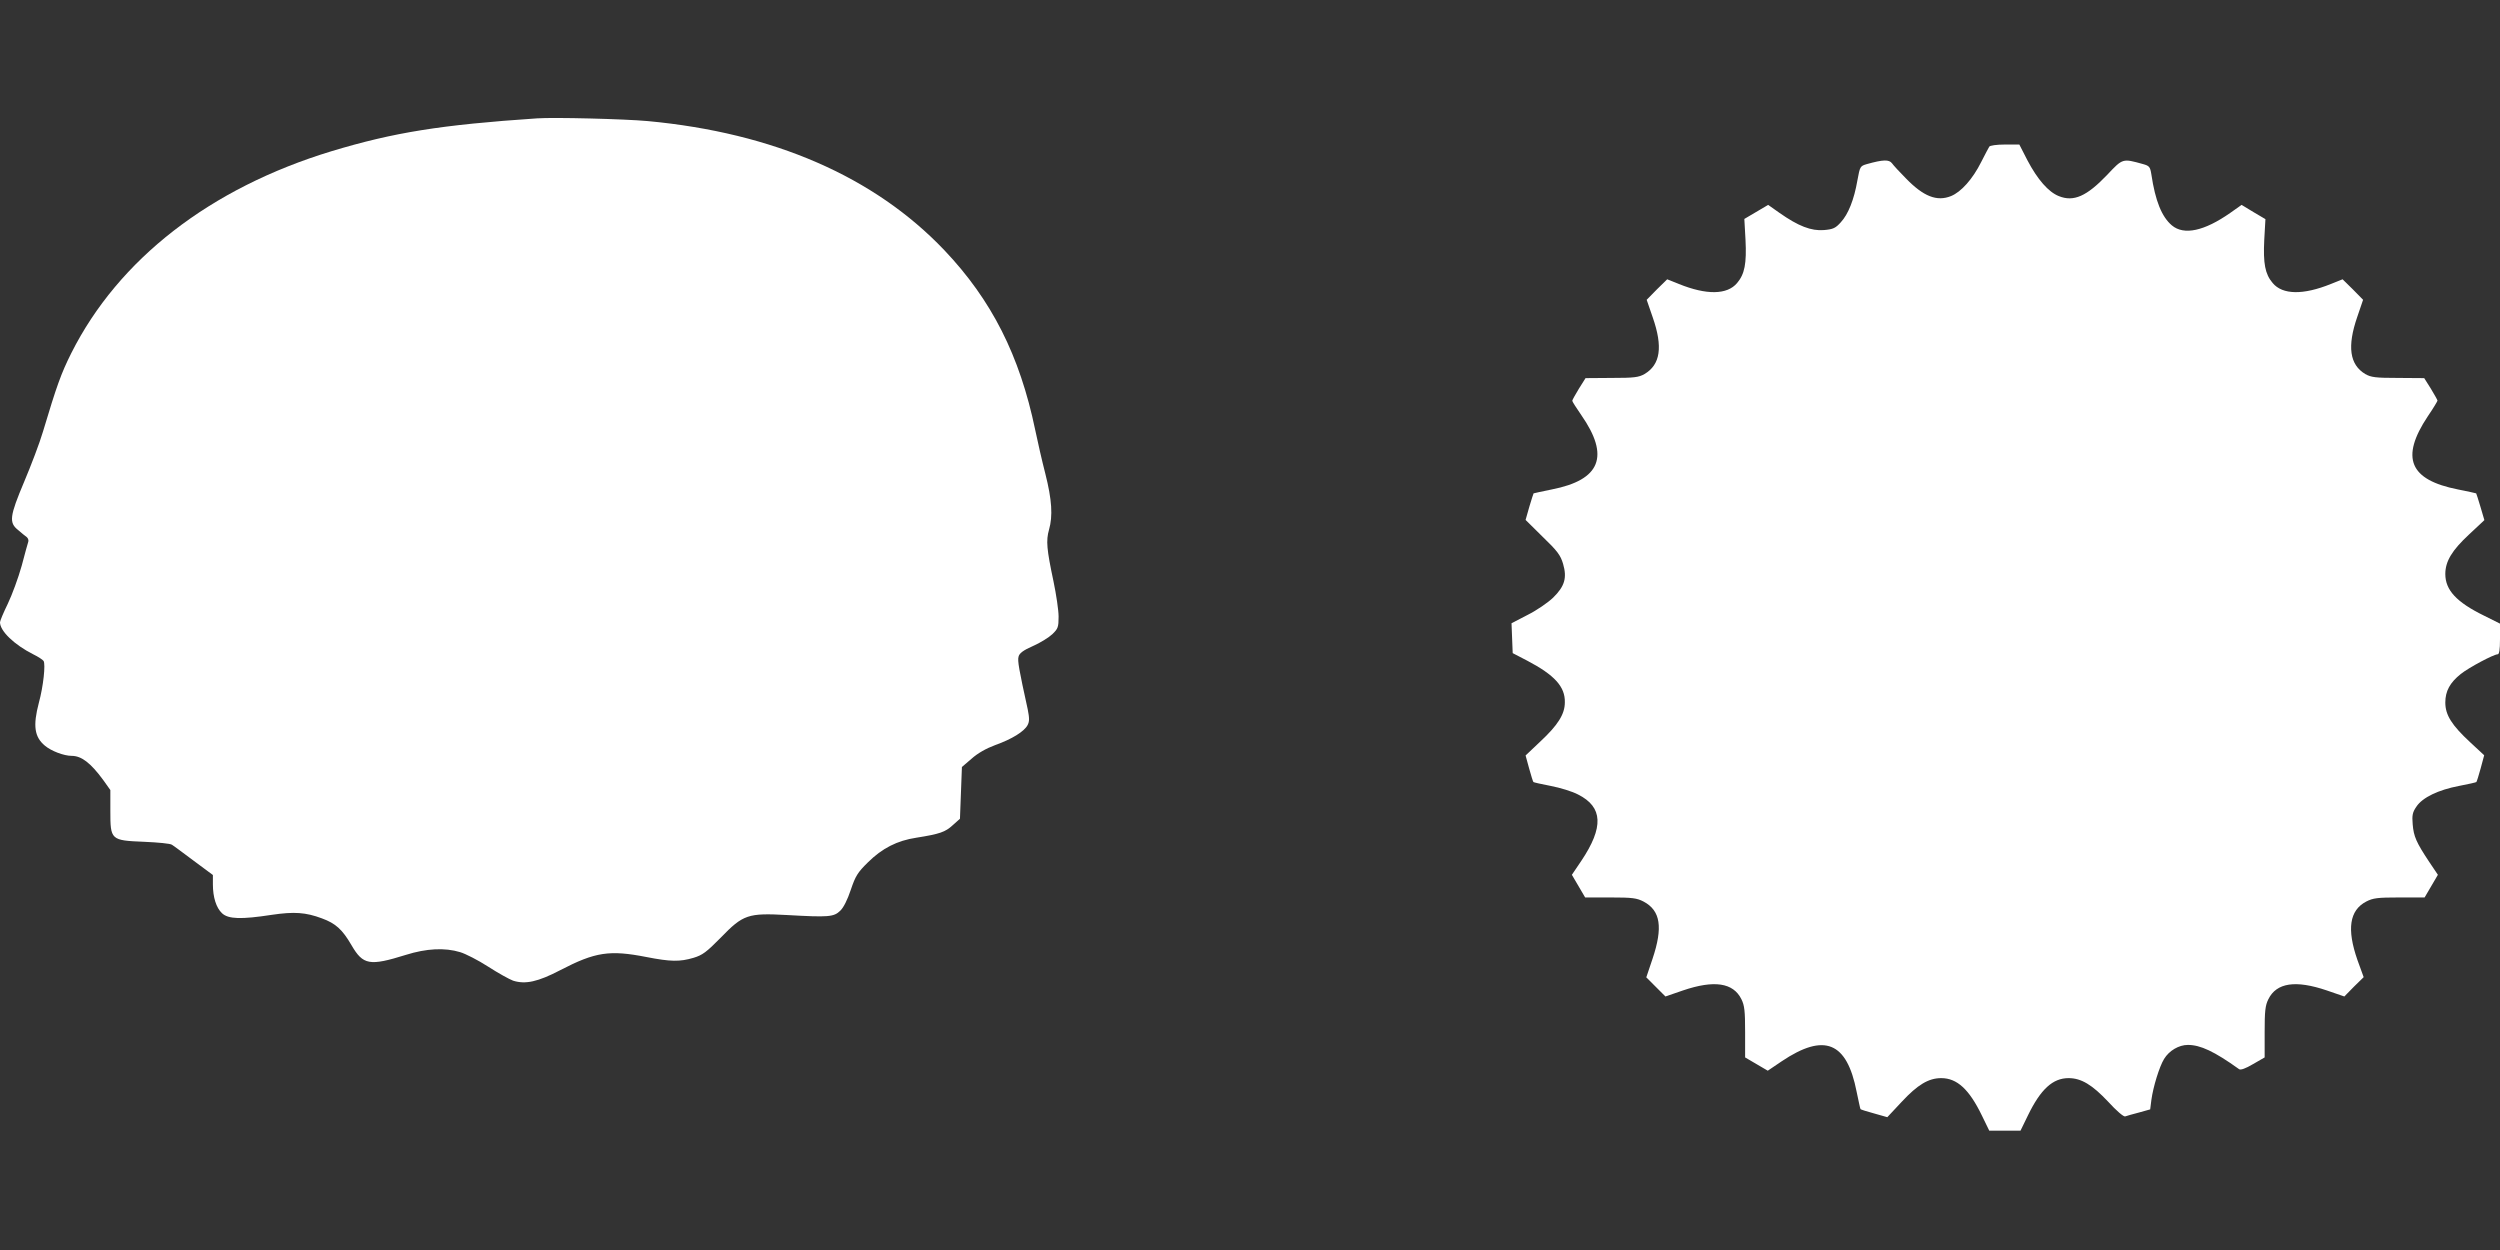
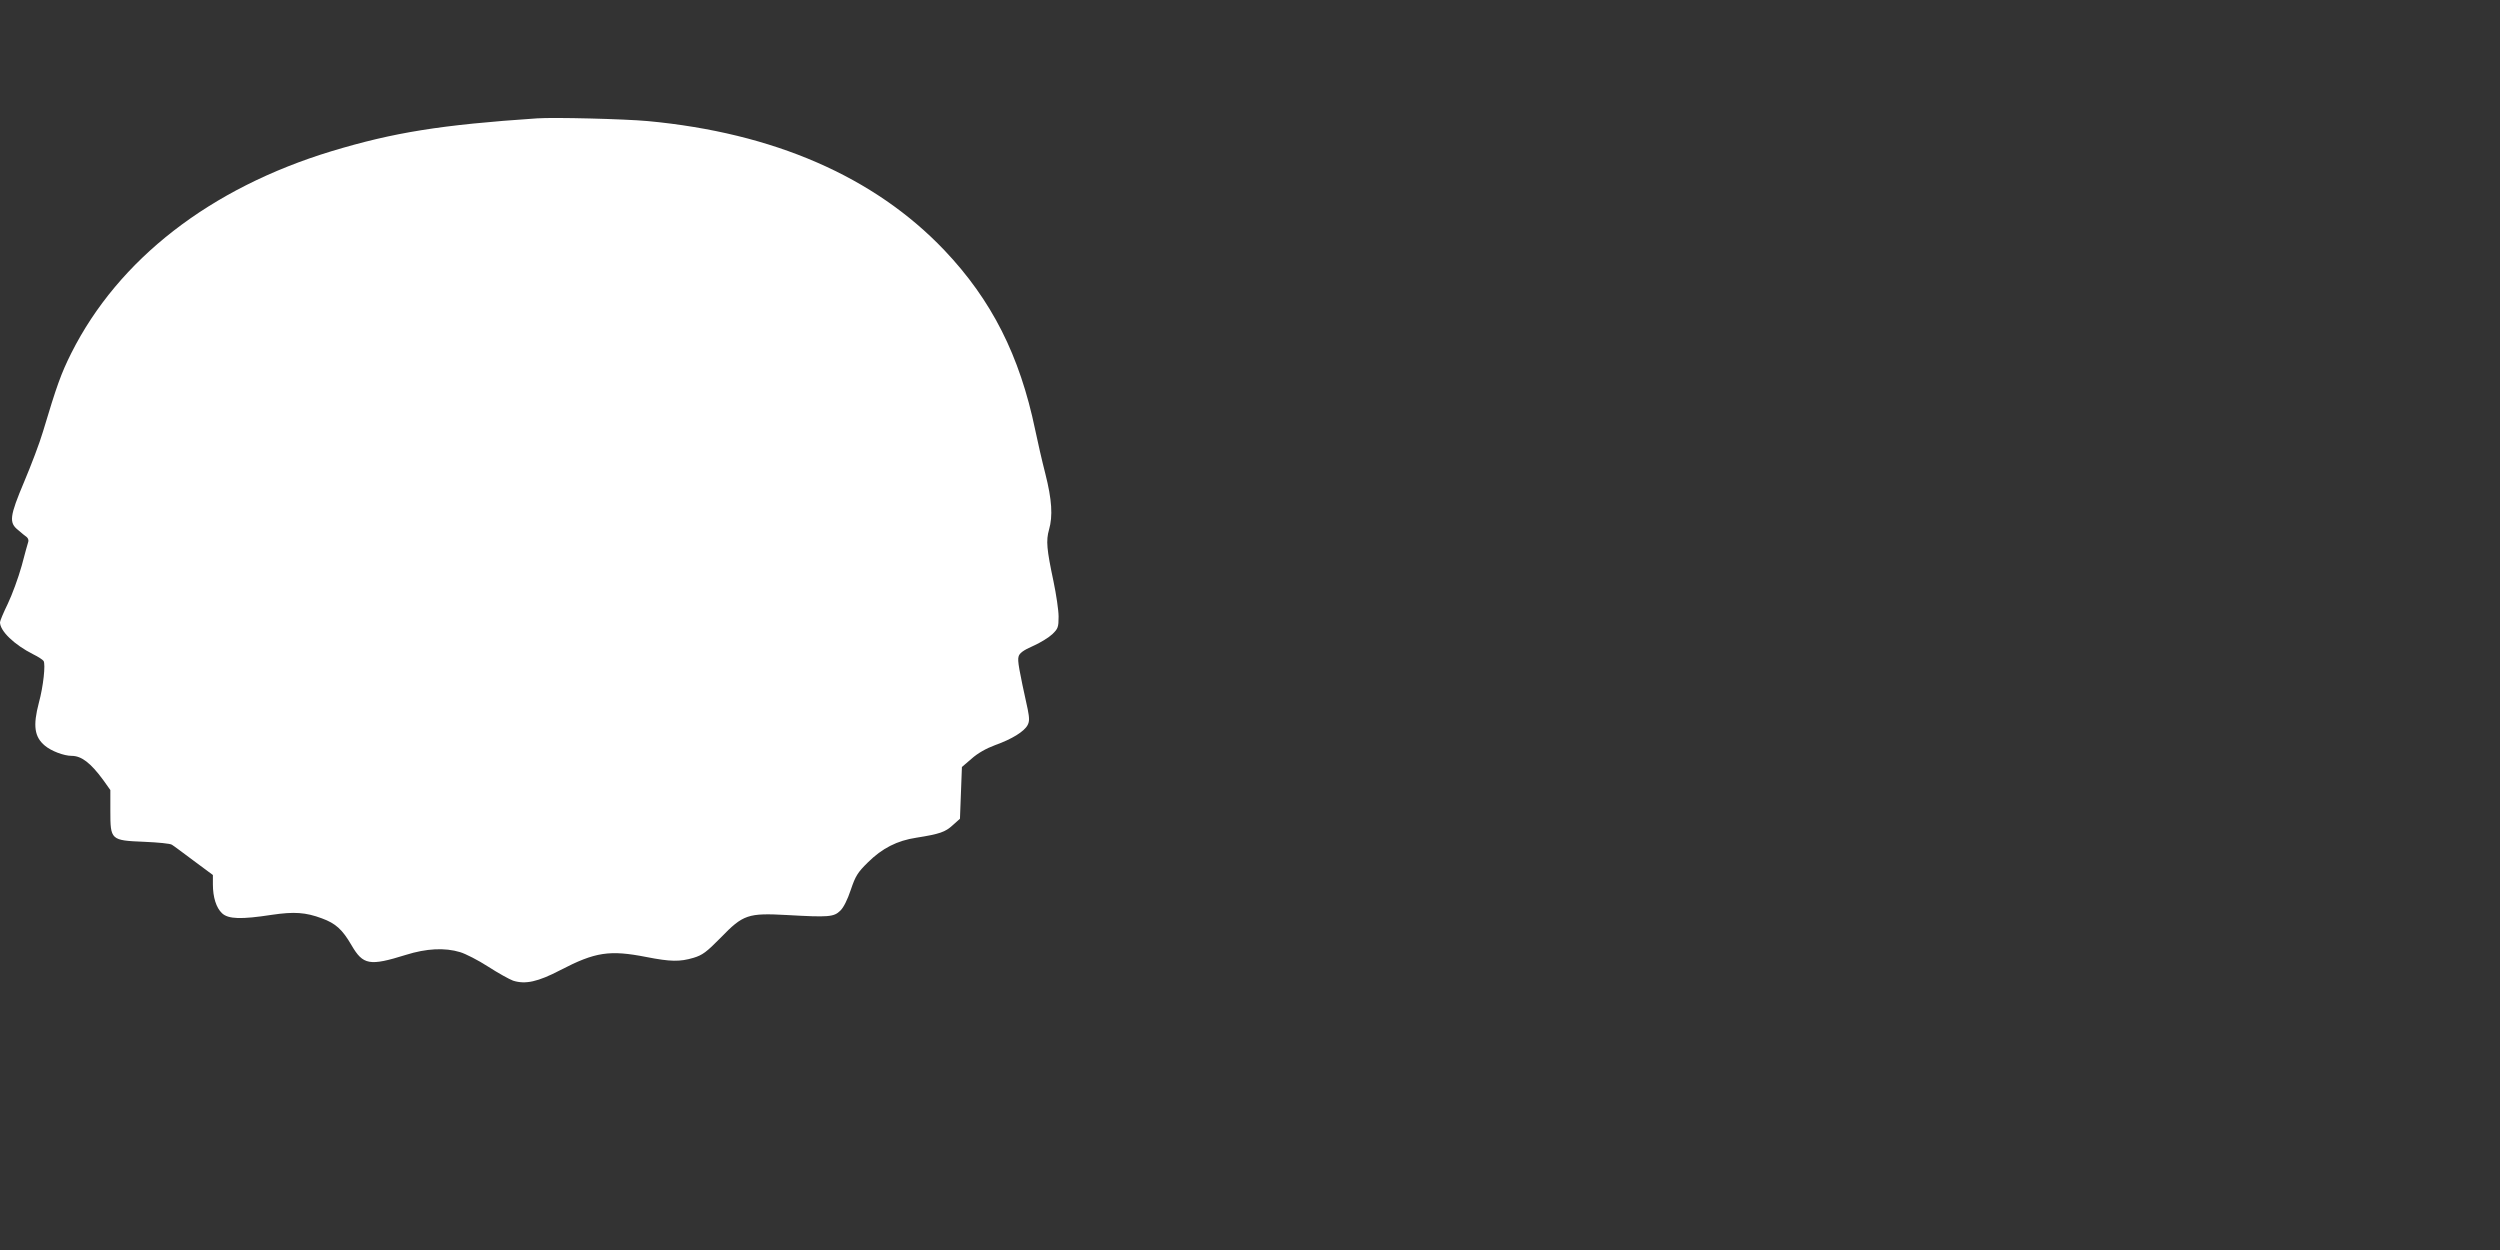
<svg xmlns="http://www.w3.org/2000/svg" version="1.0" width="1280pt" height="640pt" viewBox="0 0 1280 640" preserveAspectRatio="xMidYMid meet">
  <rect x="0" y="0" width="1280" height="640" fill="#333333" stroke="none" />
  <g transform="translate(0,640) scale(0.1,-0.1)" fill="#ffffff" stroke="none">
    <path d="M2750 5794 c-492 -33 -734 -72 -1052 -168 -622 -189 -1091 -553 -1333 -1034 -52 -104 -74 -165 -145 -402 -17 -58 -61 -173 -96 -256 -75 -178 -79 -210 -31 -248 17 -15 37 -31 44 -36 7 -6 10 -16 8 -23 -2 -6 -18 -62 -34 -124 -17 -61 -49 -148 -71 -194 -22 -45 -40 -88 -40 -95 0 -45 73 -115 170 -164 25 -12 49 -28 53 -34 11 -16 -1 -130 -24 -214 -31 -118 -23 -175 31 -220 32 -27 97 -52 137 -52 50 0 97 -36 161 -123 l37 -52 0 -107 c0 -149 2 -151 173 -158 70 -3 134 -9 142 -15 9 -5 59 -43 113 -83 l97 -72 0 -48 c0 -66 17 -120 47 -148 32 -30 98 -32 254 -8 115 17 174 13 257 -18 71 -26 105 -57 152 -138 59 -101 92 -107 278 -49 105 33 199 38 278 14 27 -8 92 -41 143 -74 51 -33 109 -65 128 -72 63 -20 127 -6 242 54 179 93 252 104 441 67 123 -24 170 -25 241 -4 46 14 66 29 139 103 115 119 140 127 340 116 213 -12 239 -10 272 22 17 16 37 56 54 107 24 71 35 89 88 141 73 72 149 111 248 126 120 19 148 29 186 64 l37 33 5 132 5 133 49 42 c31 28 75 53 121 70 87 31 149 70 166 102 10 19 10 35 1 81 -45 205 -53 249 -47 270 4 17 23 32 73 54 37 16 82 44 100 61 29 28 32 36 32 90 0 32 -12 113 -26 180 -35 165 -39 209 -23 265 20 70 15 153 -19 287 -17 66 -40 167 -52 225 -79 380 -223 664 -465 919 -359 377 -875 601 -1518 661 -119 11 -481 20 -567 14z" />
-     <path d="M10185 5649 c-4 -6 -22 -41 -41 -78 -44 -88 -103 -154 -155 -175 -72 -29 -141 -2 -231 91 -32 32 -64 67 -71 77 -15 20 -46 19 -128 -4 -35 -10 -36 -12 -49 -83 -17 -99 -47 -174 -85 -215 -27 -30 -39 -36 -87 -40 -65 -5 -130 20 -227 88 l-58 41 -61 -36 -61 -36 6 -107 c6 -121 -4 -175 -43 -221 -51 -61 -157 -62 -298 -5 l-60 24 -53 -52 -52 -53 31 -90 c53 -152 39 -242 -42 -290 -30 -17 -53 -20 -168 -20 l-134 -1 -34 -54 c-18 -30 -34 -58 -34 -62 0 -4 21 -37 46 -73 147 -211 99 -332 -151 -381 -49 -10 -91 -19 -93 -20 -1 -1 -11 -32 -22 -69 l-19 -67 88 -87 c75 -72 91 -94 104 -138 21 -72 8 -115 -51 -173 -26 -25 -84 -65 -130 -88 l-83 -43 3 -77 3 -76 75 -39 c139 -73 194 -133 192 -213 0 -61 -36 -117 -126 -201 l-75 -71 18 -66 c10 -37 20 -68 22 -70 2 -2 42 -11 89 -20 47 -9 110 -28 140 -44 127 -64 132 -167 16 -340 l-48 -71 34 -58 34 -58 130 0 c112 0 134 -3 169 -21 87 -46 100 -132 46 -293 l-32 -95 49 -49 49 -49 90 31 c159 54 257 40 299 -45 16 -32 19 -61 19 -168 l0 -130 58 -34 58 -34 71 48 c219 147 334 100 384 -156 10 -47 18 -87 20 -89 2 -2 33 -12 70 -22 l67 -19 74 79 c81 87 137 121 202 121 81 0 143 -57 208 -191 l38 -78 80 0 80 0 38 78 c65 134 127 191 208 191 65 0 121 -34 203 -121 42 -46 79 -78 87 -75 8 3 40 12 71 20 l57 16 6 48 c9 67 41 171 65 210 26 43 76 72 122 72 64 0 135 -33 262 -124 8 -6 33 3 72 26 l59 34 0 130 c0 107 3 136 19 168 42 85 140 99 299 45 l90 -31 49 50 50 49 -32 88 c-55 158 -41 254 45 299 35 18 57 21 169 21 l130 0 34 58 34 58 -45 67 c-65 98 -79 129 -84 191 -4 47 -1 62 19 91 31 47 113 86 218 106 47 9 87 18 89 20 2 2 12 33 22 70 l18 67 -71 66 c-95 88 -128 140 -128 204 0 59 24 102 79 146 41 33 169 101 189 101 8 0 12 22 12 78 l0 79 -82 41 c-141 69 -198 131 -198 213 0 65 34 121 121 202 l79 74 -20 68 c-11 37 -21 68 -22 69 -2 1 -43 10 -93 20 -249 49 -296 162 -155 374 28 41 50 78 50 81 0 3 -16 31 -34 61 l-34 54 -134 1 c-115 0 -138 3 -168 20 -80 48 -93 141 -41 292 l30 88 -52 53 -53 52 -60 -24 c-141 -57 -247 -56 -298 5 -39 46 -49 100 -43 221 l6 106 -61 36 -61 37 -58 -41 c-133 -93 -237 -116 -299 -64 -52 44 -85 126 -105 261 -6 38 -10 44 -43 53 -105 29 -103 30 -183 -55 -105 -110 -172 -140 -248 -109 -53 21 -109 85 -161 184 l-41 80 -74 0 c-42 0 -77 -5 -80 -11z" />
  </g>
</svg>